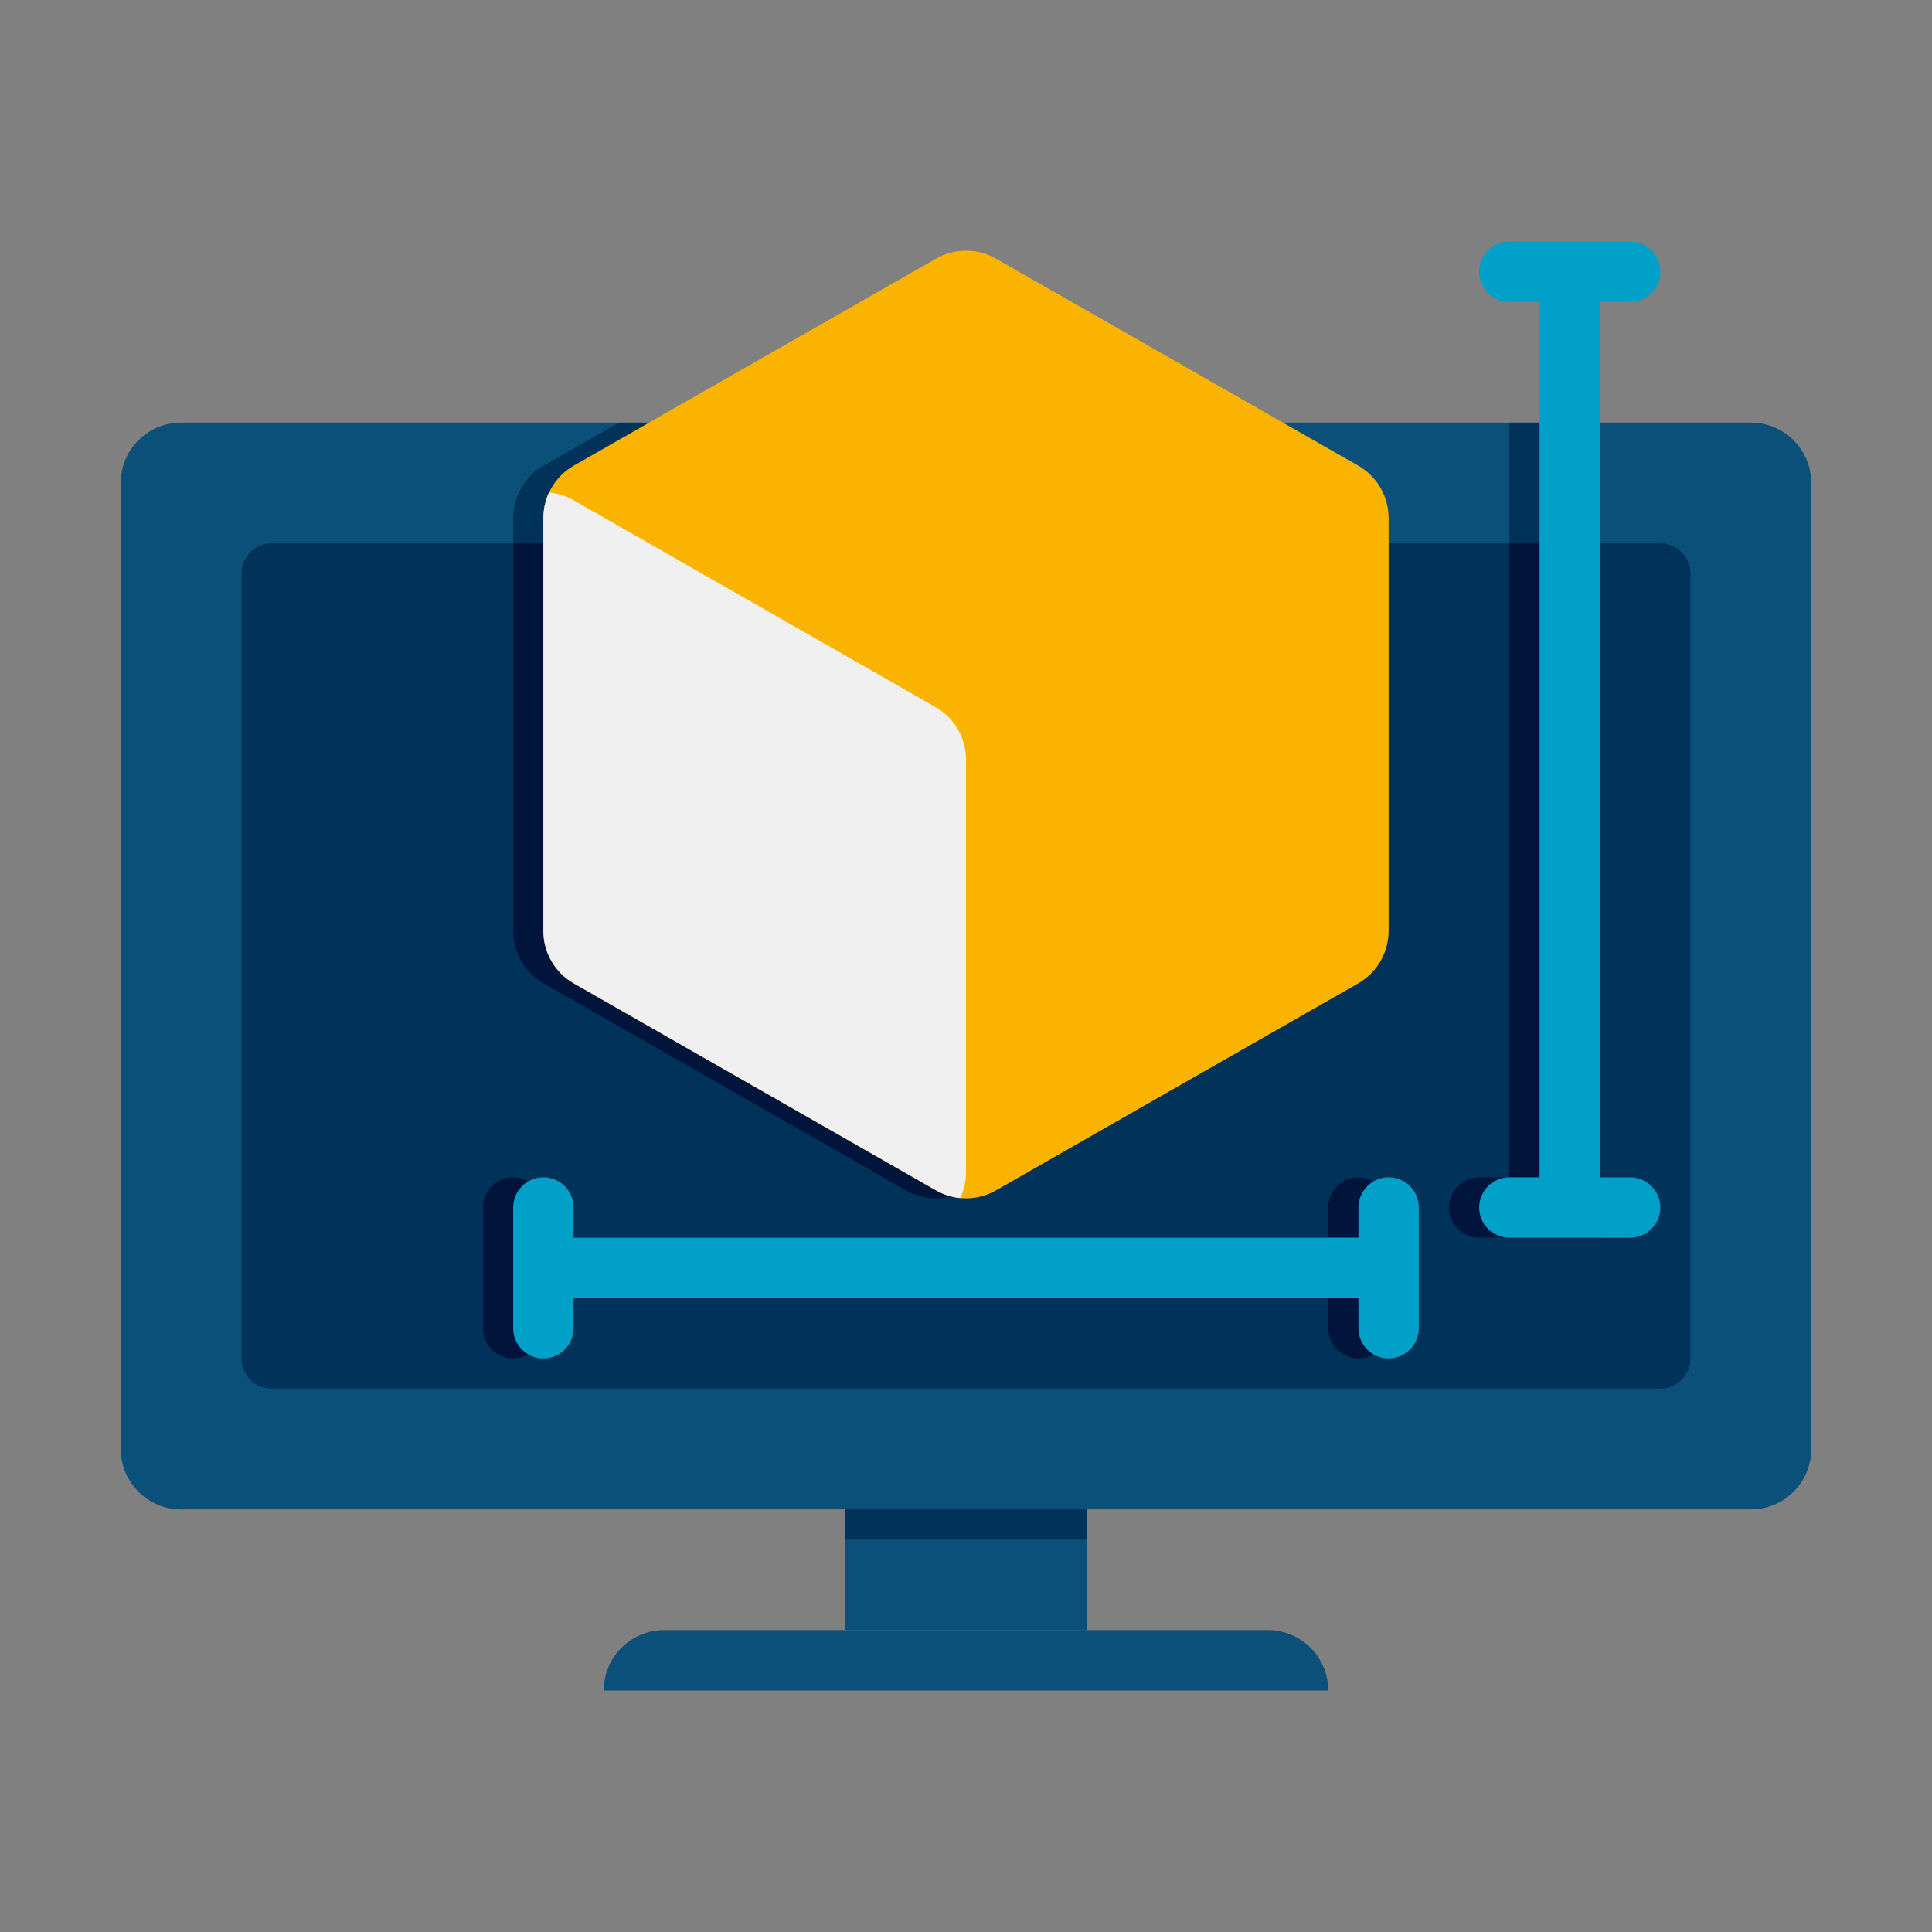
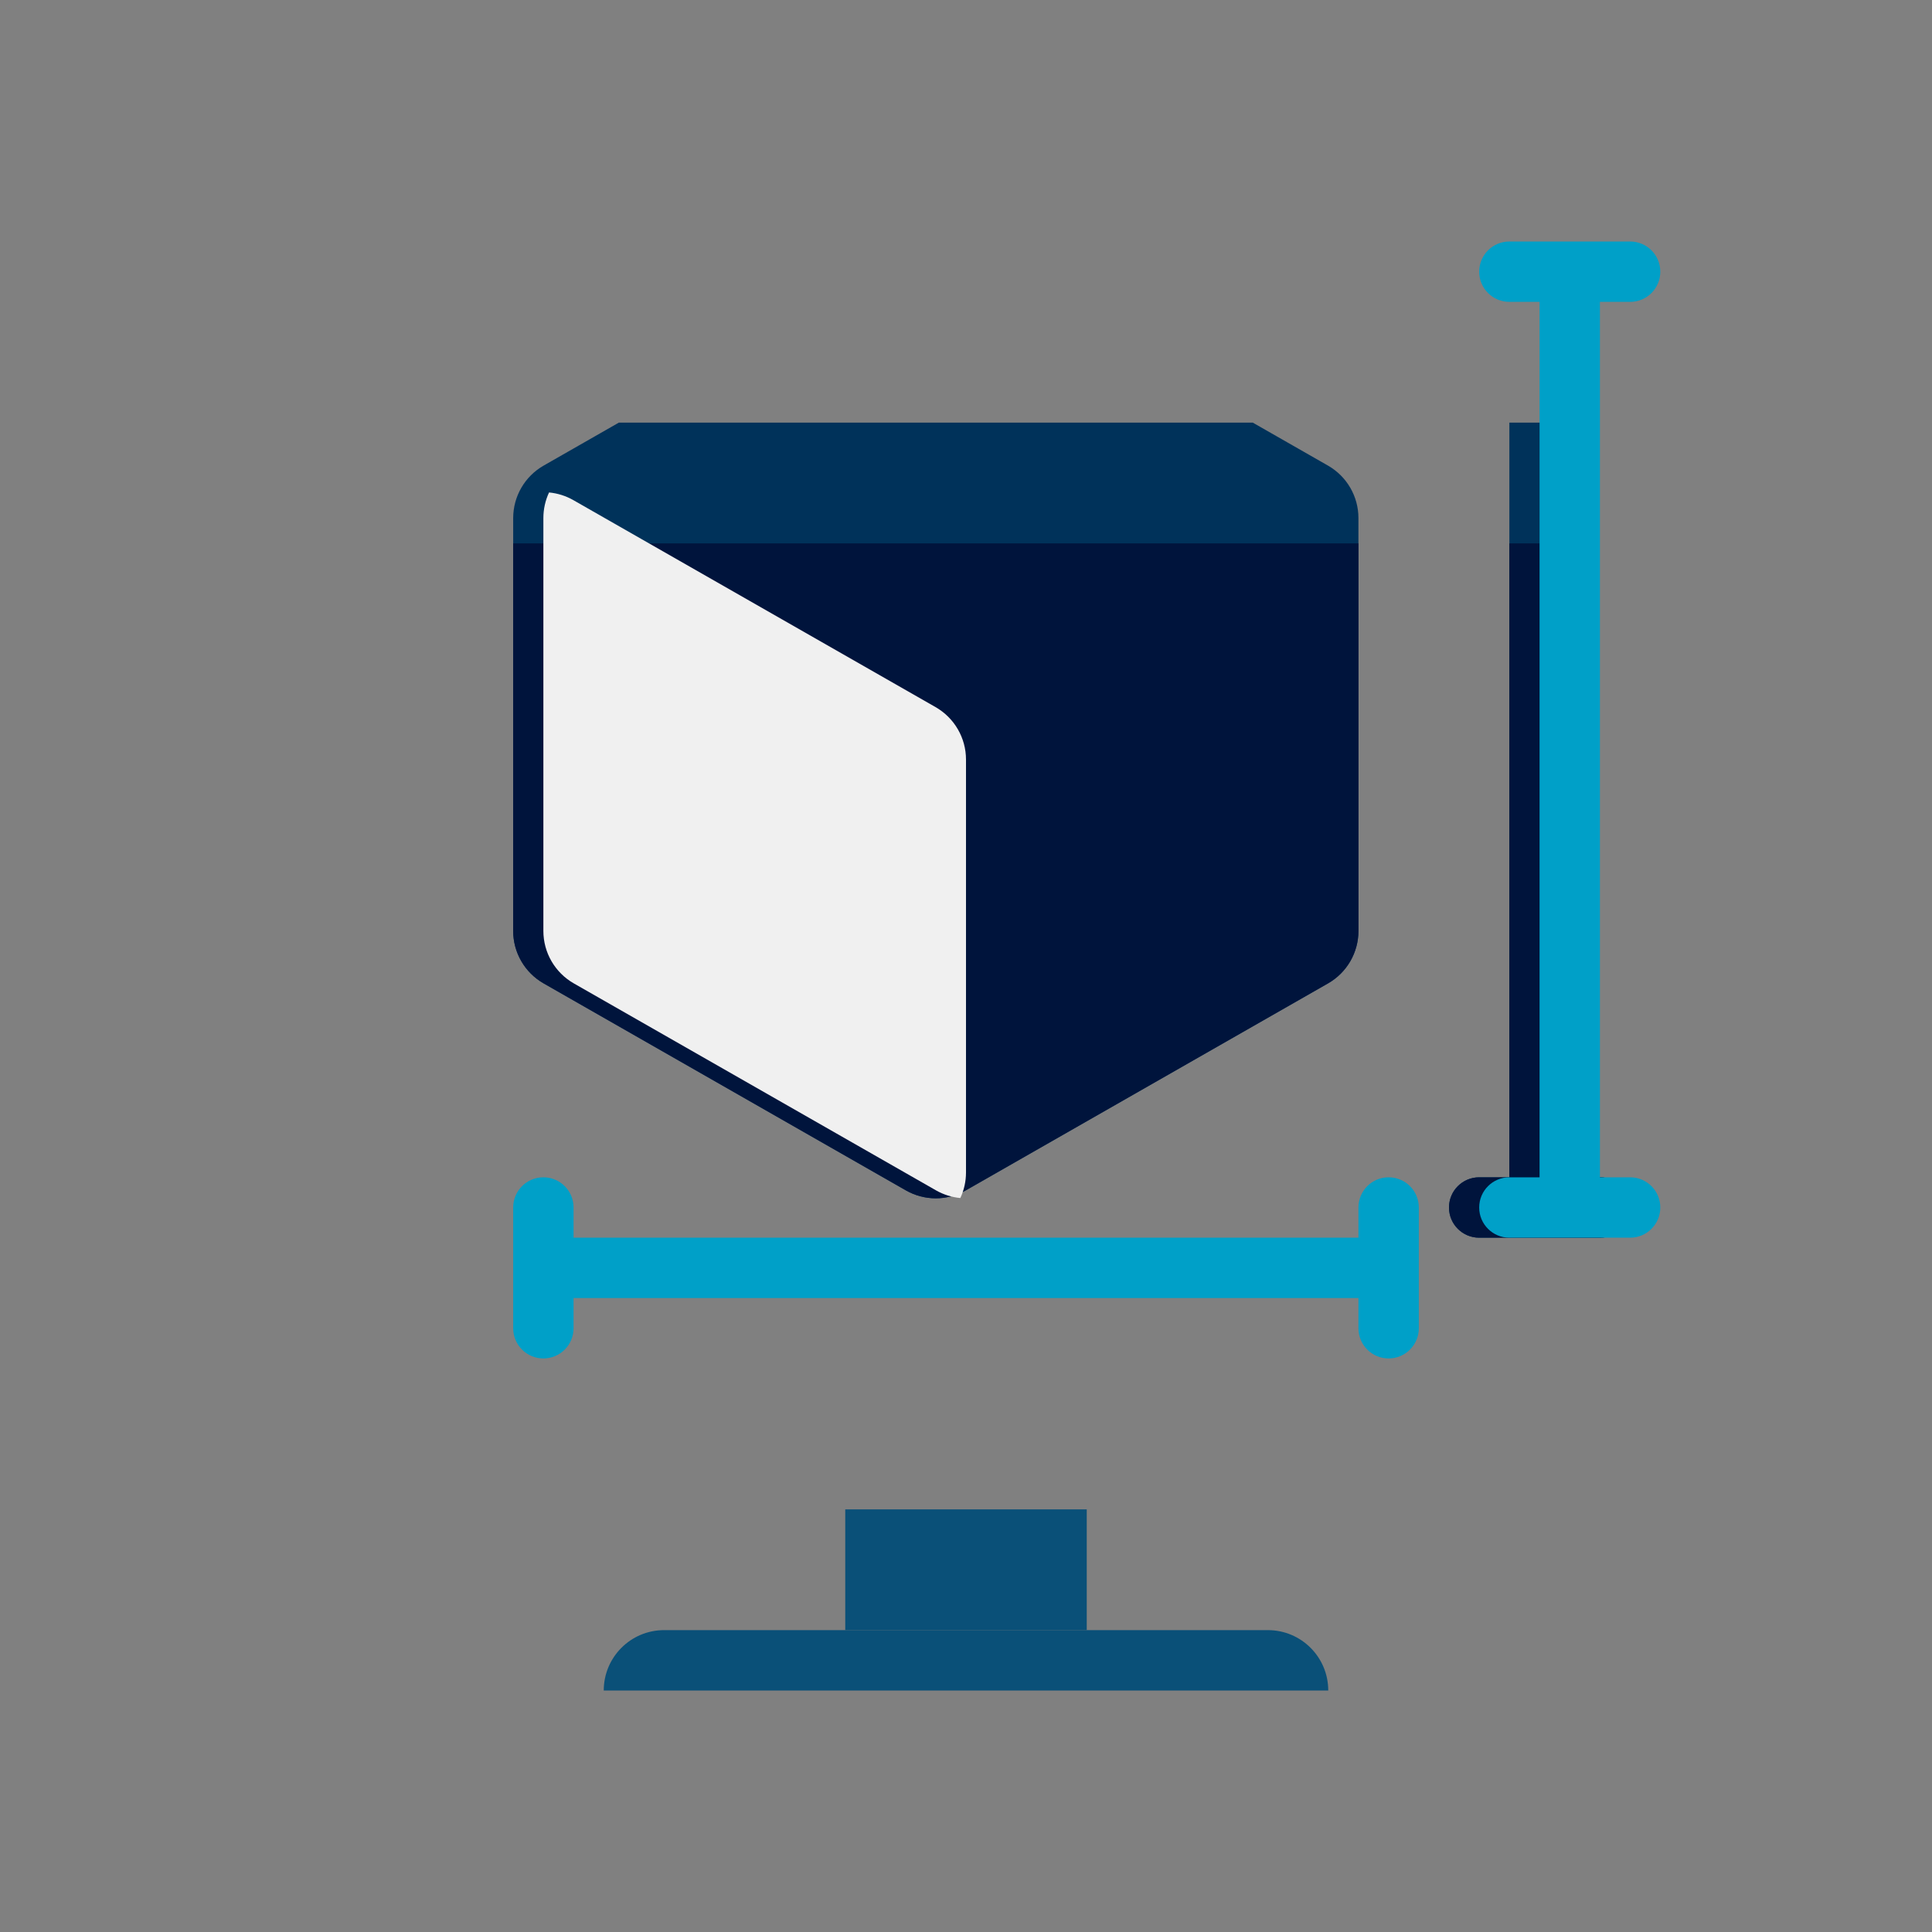
<svg xmlns="http://www.w3.org/2000/svg" height="512" viewBox="0 0 64 64" width="512">
  <rect x="0" y="0" width="64" height="64" fill="#808080" stroke="none" />
  <g id="Icons">
    <g>
      <g>
-         <path d="m58 50h-52c-1.105 0-2-.895-2-2v-32c0-1.105.895-2 2-2h52c1.105 0 2 .895 2 2v32c0 1.105-.895 2-2 2z" fill="#0a5078" />
-       </g>
+         </g>
      <g>
        <path d="m50 14v25h-1c-.553 0-1 .447-1 1s.447 1 1 1h4c.553 0 1-.447 1-1s-.447-1-1-1h-1v-25z" fill="#00325a" />
      </g>
      <g>
        <path d="m18.008 15.424c-.623.356-1.008 1.019-1.008 1.737v13.679c0 .718.385 1.38 1.008 1.736l12 6.857c.615.351 1.37.351 1.985 0l12-6.857c.622-.356 1.007-1.019 1.007-1.737v-13.678c0-.718-.385-1.38-1.008-1.737l-2.492-1.424h-21z" fill="#00325a" />
      </g>
      <g>
-         <path d="m55 46h-46c-.552 0-1-.448-1-1v-26c0-.552.448-1 1-1h46c.552 0 1 .448 1 1v26c0 .552-.448 1-1 1z" fill="#00325a" />
-       </g>
+         </g>
      <g>
        <path d="m50 18v21h-1c-.553 0-1 .447-1 1s.447 1 1 1h4c.553 0 1-.447 1-1s-.447-1-1-1h-1v-21z" fill="#00143c" />
      </g>
      <g>
        <g>
-           <path d="m45 39c-.553 0-1 .447-1 1v1h-26v-1c0-.553-.447-1-1-1s-1 .447-1 1v4c0 .553.447 1 1 1s1-.447 1-1v-1h26v1c0 .553.447 1 1 1s1-.447 1-1v-4c0-.553-.447-1-1-1z" fill="#00143c" />
-         </g>
+           </g>
      </g>
      <g>
        <path d="m17 18v12.839c0 .718.385 1.38 1.008 1.736l12 6.857c.615.351 1.37.351 1.985 0l12-6.857c.622-.355 1.007-1.018 1.007-1.736v-12.839z" fill="#00143c" />
      </g>
      <g>
        <path d="m28 50h8v4h-8z" fill="#0a5078" />
      </g>
      <g>
        <path d="m44 56h-24c0-1.105.895-2 2-2h20c1.105 0 2 .895 2 2z" fill="#0a5078" />
      </g>
      <g>
-         <path d="m28 50h8v1h-8z" fill="#00325a" />
-       </g>
+         </g>
      <g>
-         <path d="m18 17.161v13.679c0 .718.385 1.38 1.008 1.736l12 6.857c.615.351 1.37.351 1.985 0l12-6.857c.622-.356 1.007-1.019 1.007-1.737v-13.678c0-.718-.385-1.38-1.008-1.736l-12-6.857c-.615-.351-1.37-.351-1.985 0l-12 6.857c-.622.355-1.007 1.018-1.007 1.736z" fill="#fab400" />
-       </g>
+         </g>
      <g>
        <path d="m31.008 39.433c.251.143.525.227.804.254.122-.261.188-.55.188-.848v-13.678c0-.718-.385-1.38-1.008-1.737l-12-6.857c-.251-.143-.525-.227-.804-.254-.122.261-.188.55-.188.848v13.679c0 .718.385 1.38 1.008 1.736z" fill="#f0f0f0" />
      </g>
      <g fill="#00a0c8">
        <path d="m46 39c-.553 0-1 .447-1 1v1h-26v-1c0-.553-.447-1-1-1s-1 .447-1 1v4c0 .553.447 1 1 1s1-.447 1-1v-1h26v1c0 .553.447 1 1 1s1-.447 1-1v-4c0-.553-.447-1-1-1z" />
        <path d="m54 39h-1v-29h1c.553 0 1-.447 1-1s-.447-1-1-1h-4c-.553 0-1 .447-1 1s.447 1 1 1h1v29h-1c-.553 0-1 .447-1 1s.447 1 1 1h4c.553 0 1-.447 1-1s-.447-1-1-1z" />
      </g>
    </g>
  </g>
</svg>